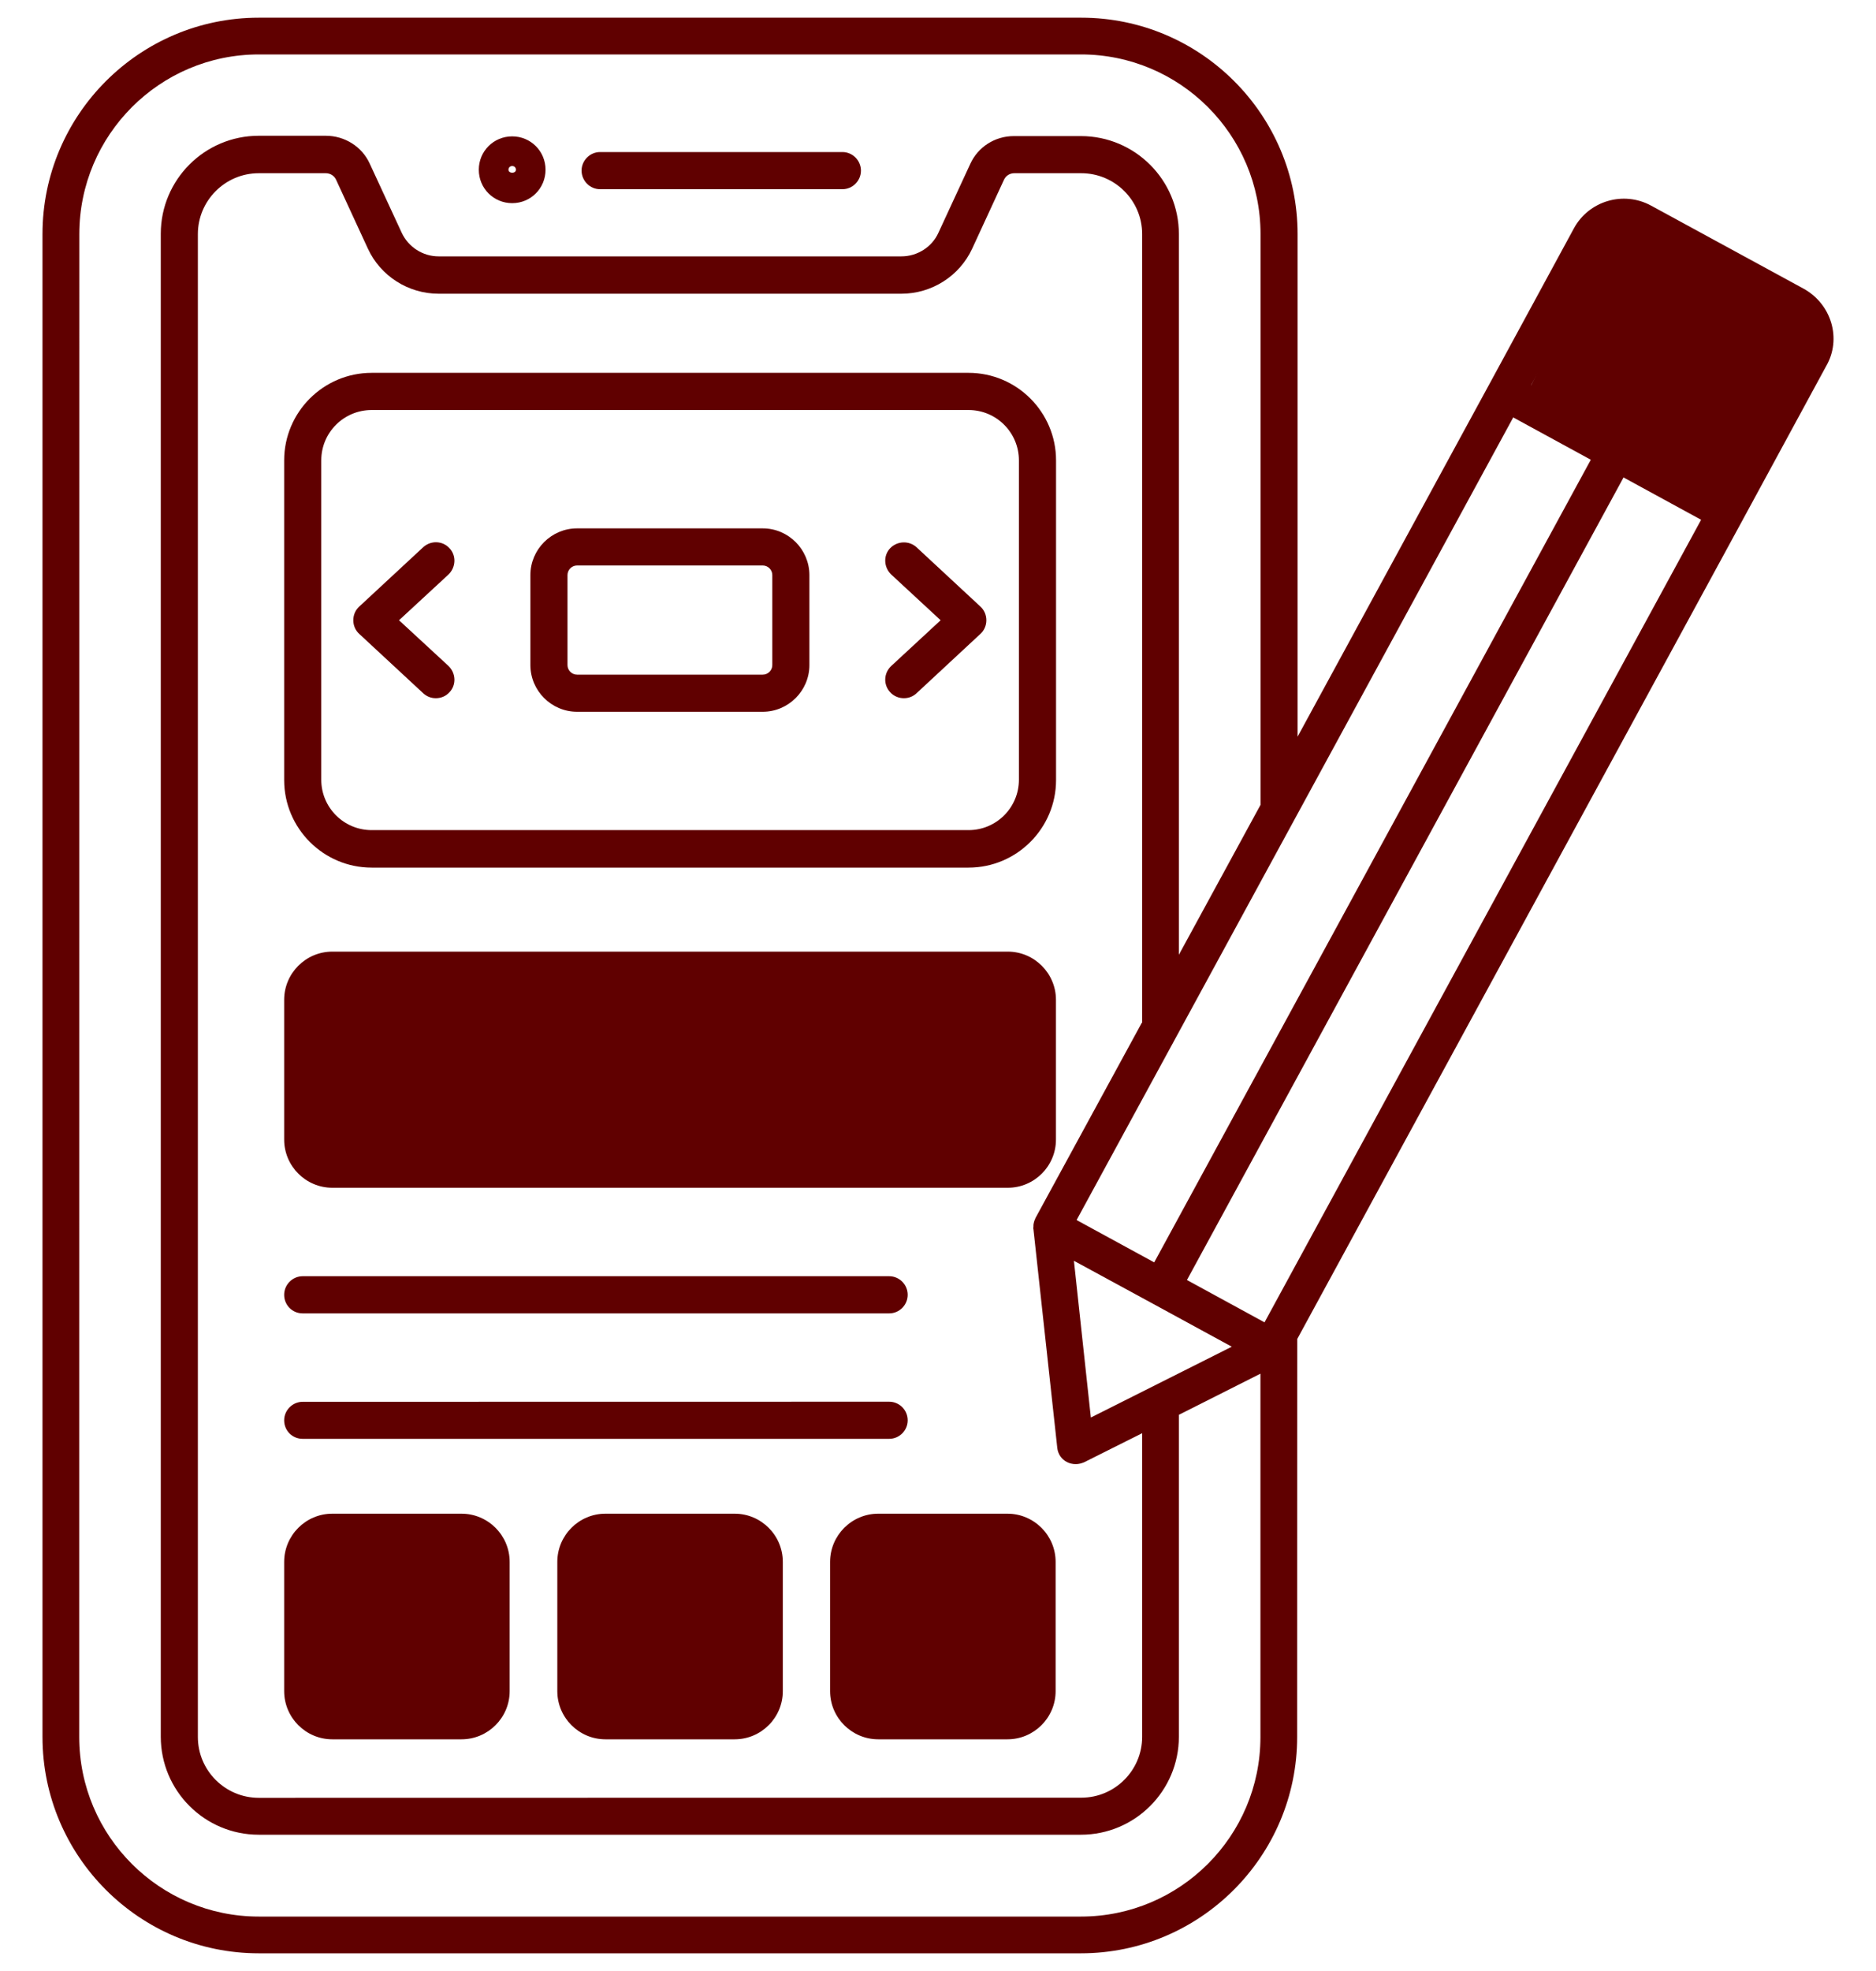
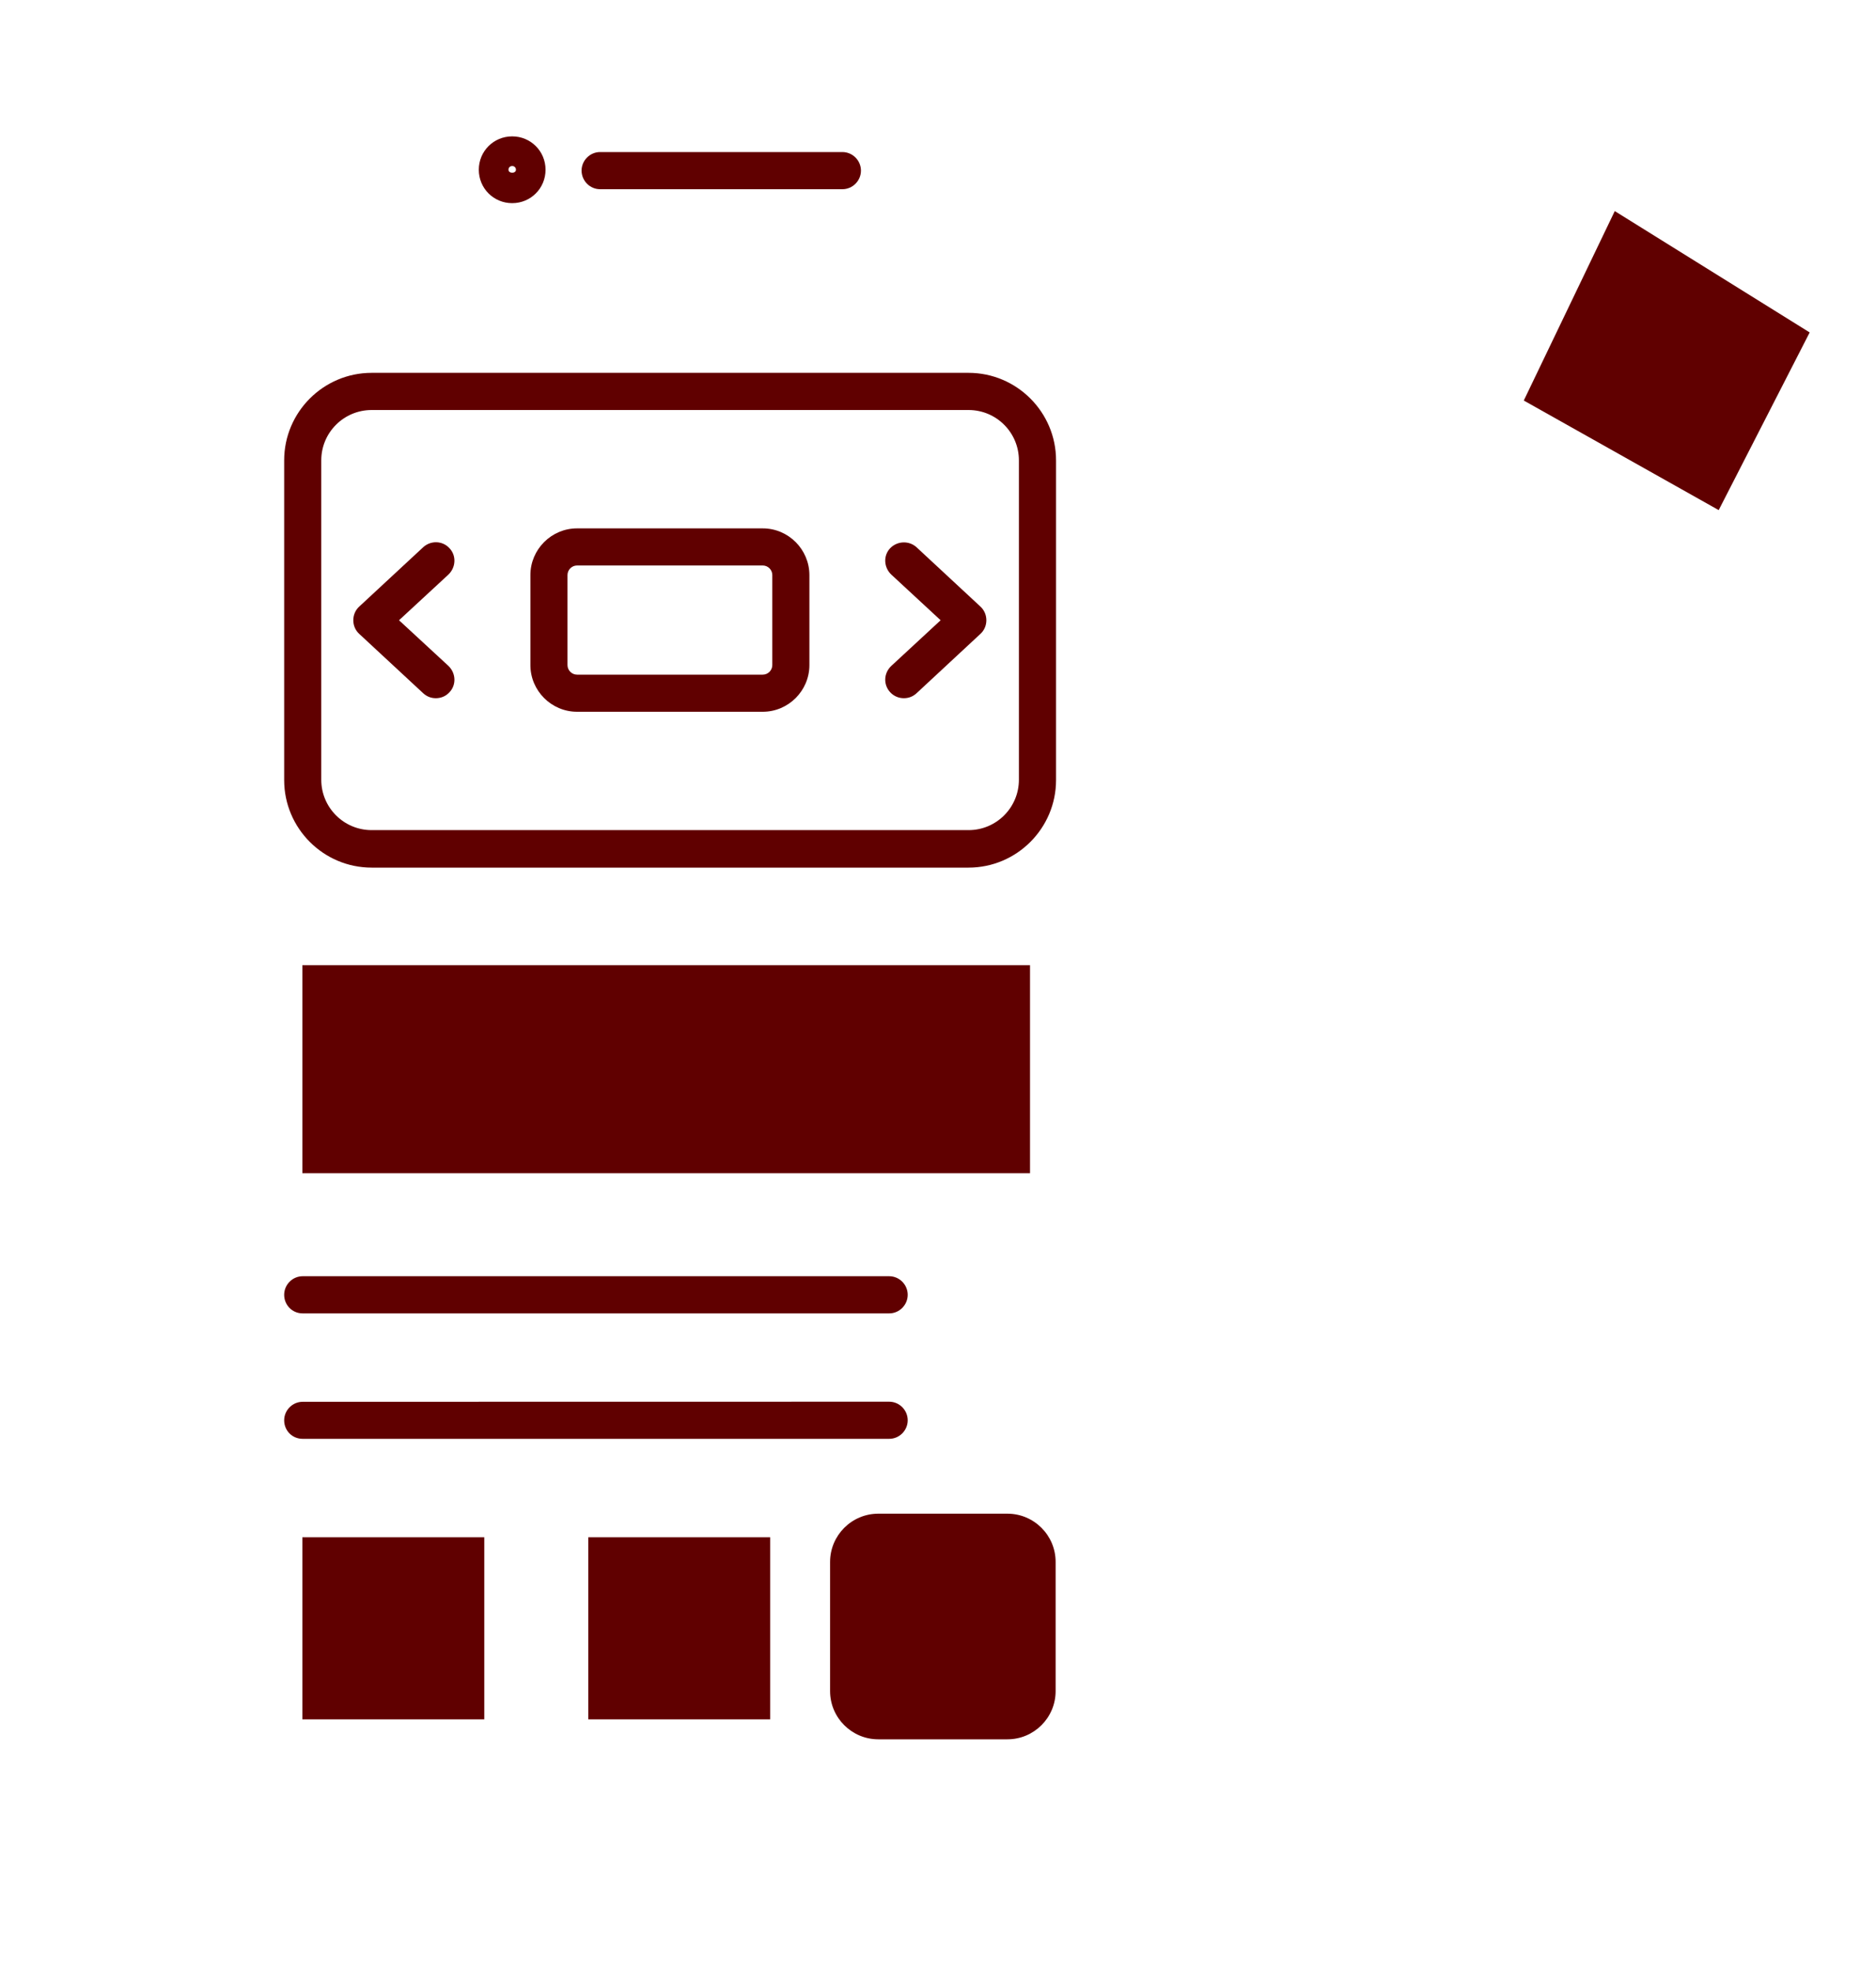
<svg xmlns="http://www.w3.org/2000/svg" width="40" height="42" viewBox="0 0 40 42" fill="none">
  <path d="M12.796 4.032H17.961C18.179 4.032 18.357 3.853 18.357 3.636C18.357 3.419 18.179 3.24 17.961 3.24H12.796C12.579 3.24 12.4 3.419 12.4 3.636C12.402 3.855 12.579 4.032 12.796 4.032Z" fill="#600000" />
  <path d="M10.921 4.329C11.316 4.329 11.632 4.013 11.632 3.617C11.632 3.222 11.316 2.906 10.921 2.906C10.525 2.906 10.209 3.222 10.209 3.617C10.209 4.013 10.525 4.329 10.921 4.329ZM10.921 3.538C10.966 3.538 11.001 3.57 11.001 3.617C11.001 3.702 10.842 3.702 10.842 3.617C10.841 3.572 10.875 3.538 10.921 3.538Z" fill="#600000" />
  <path d="M20.652 7.945H7.924C6.896 7.945 6.059 8.782 6.059 9.81V16.623C6.059 17.65 6.896 18.488 7.924 18.488H20.652C21.679 18.488 22.517 17.65 22.517 16.623V9.81C22.517 8.782 21.679 7.945 20.652 7.945ZM21.725 16.616C21.725 17.208 21.244 17.689 20.652 17.689H7.924C7.331 17.689 6.85 17.208 6.85 16.616V9.81C6.85 9.217 7.331 8.737 7.924 8.737H20.652C21.244 8.737 21.725 9.217 21.725 9.81V16.616Z" fill="#600000" />
  <path d="M16.263 11.259H12.304C11.757 11.259 11.309 11.707 11.309 12.254V14.172C11.309 14.719 11.757 15.167 12.304 15.167H16.263C16.81 15.167 17.258 14.719 17.258 14.172V12.254C17.257 11.707 16.81 11.259 16.263 11.259ZM16.467 14.172C16.467 14.284 16.375 14.376 16.263 14.376H12.304C12.192 14.376 12.1 14.284 12.1 14.172V12.254C12.1 12.142 12.192 12.05 12.304 12.05H16.263C16.375 12.05 16.467 12.142 16.467 12.254V14.172Z" fill="#600000" />
  <path d="M19.542 11.661C19.384 11.517 19.134 11.524 18.981 11.681C18.83 11.839 18.843 12.089 19.002 12.242L20.056 13.217L19.002 14.192C18.843 14.343 18.83 14.588 18.981 14.752C19.061 14.837 19.166 14.878 19.271 14.878C19.37 14.878 19.462 14.846 19.542 14.773L20.905 13.507C20.985 13.434 21.031 13.329 21.031 13.217C21.031 13.105 20.985 12.999 20.905 12.926L19.542 11.661Z" fill="#600000" />
  <path d="M9.583 11.681C9.439 11.523 9.188 11.51 9.023 11.661L7.659 12.926C7.579 12.999 7.533 13.104 7.533 13.217C7.533 13.329 7.579 13.434 7.659 13.507L9.023 14.772C9.103 14.845 9.194 14.878 9.293 14.878C9.398 14.878 9.503 14.839 9.583 14.752C9.734 14.594 9.721 14.344 9.563 14.191L8.508 13.217L9.563 12.242C9.721 12.089 9.734 11.839 9.583 11.681Z" fill="#600000" />
-   <path d="M21.488 20.278H7.086C6.519 20.278 6.059 20.74 6.059 21.305V24.283C6.059 24.85 6.521 25.31 7.086 25.31H21.488C22.055 25.31 22.515 24.848 22.515 24.283V21.305C22.515 20.74 22.053 20.278 21.488 20.278ZM21.724 24.284C21.724 24.417 21.618 24.522 21.486 24.522L7.086 24.52C6.954 24.52 6.848 24.415 6.848 24.283V21.305C6.848 21.173 6.954 21.067 7.086 21.067H21.488C21.62 21.067 21.725 21.173 21.725 21.305L21.724 24.284Z" fill="#600000" />
  <path d="M6.454 27.987H18.959C19.176 27.987 19.354 27.808 19.354 27.591C19.354 27.374 19.176 27.195 18.959 27.195H6.454C6.237 27.195 6.059 27.374 6.059 27.591C6.059 27.808 6.23 27.987 6.454 27.987Z" fill="#600000" />
  <path d="M6.454 30.66H18.959C19.176 30.66 19.354 30.482 19.354 30.265C19.354 30.047 19.176 29.869 18.959 29.869L6.454 29.871C6.237 29.871 6.059 30.049 6.059 30.266C6.059 30.484 6.23 30.66 6.454 30.66Z" fill="#600000" />
-   <path d="M9.839 32.255H7.086C6.519 32.255 6.059 32.717 6.059 33.283V36.036C6.059 36.603 6.521 37.063 7.086 37.063H9.839C10.407 37.063 10.867 36.602 10.867 36.036V33.283C10.867 32.715 10.405 32.255 9.839 32.255ZM7.086 36.281C6.954 36.281 6.848 36.175 6.848 36.043V33.289C6.848 33.157 6.954 33.052 7.086 33.052H9.839C9.972 33.052 10.077 33.157 10.077 33.289V36.043C10.077 36.175 9.972 36.281 9.839 36.281H7.086Z" fill="#600000" />
-   <path d="M15.664 32.255H12.91C12.343 32.255 11.883 32.717 11.883 33.283V36.036C11.883 36.603 12.345 37.063 12.91 37.063H15.664C16.231 37.063 16.691 36.602 16.691 36.036V33.283C16.691 32.715 16.229 32.255 15.664 32.255ZM15.9 36.043C15.9 36.175 15.794 36.281 15.662 36.281H12.909C12.776 36.281 12.671 36.175 12.671 36.043V33.289C12.671 33.157 12.776 33.052 12.909 33.052H15.662C15.794 33.052 15.9 33.157 15.9 33.289V36.043Z" fill="#600000" />
  <path d="M18.727 32.255C18.16 32.255 17.699 32.717 17.699 33.283V36.036C17.699 36.603 18.161 37.063 18.727 37.063H21.48C22.047 37.063 22.508 36.602 22.508 36.036V33.283C22.508 32.715 22.046 32.255 21.48 32.255H18.727ZM21.725 33.283V36.036C21.725 36.168 21.619 36.274 21.487 36.274H18.734C18.601 36.274 18.496 36.168 18.496 36.036V33.283C18.496 33.15 18.601 33.045 18.734 33.045H21.487C21.619 33.045 21.725 33.157 21.725 33.283Z" fill="#600000" />
-   <path d="M39.045 6.879C38.953 6.569 38.743 6.311 38.459 6.153L35.205 4.382C34.612 4.059 33.873 4.283 33.557 4.869L31.765 8.169L27.667 15.698V4.988C27.667 2.445 25.598 0.377 23.056 0.377H5.517C2.975 0.377 0.906 2.445 0.906 4.988V37.012C0.906 39.555 2.975 41.623 5.517 41.623H23.047C25.59 41.623 27.658 39.555 27.658 37.012L27.66 28.532L37.146 11.1L38.938 7.8C39.102 7.517 39.136 7.187 39.045 6.878L39.045 6.879ZM26.264 28.697L23.259 30.206L22.898 26.866L24.584 27.782L26.264 28.697ZM32.265 8.895L33.919 9.797L24.61 26.9L22.955 25.998L32.265 8.895ZM24.346 21.793L22.074 25.963V25.969C22.053 26.009 22.041 26.054 22.035 26.102V26.134C22.035 26.154 22.028 26.173 22.035 26.194L22.543 30.851C22.556 30.983 22.634 31.095 22.746 31.153C22.806 31.185 22.872 31.199 22.937 31.199C22.996 31.199 23.055 31.185 23.115 31.16L24.353 30.54V37.01C24.353 37.721 23.774 38.307 23.055 38.307L5.517 38.31C4.805 38.31 4.219 37.731 4.219 37.013V4.988C4.219 4.277 4.799 3.691 5.517 3.691H6.947C7.039 3.691 7.126 3.743 7.165 3.828L7.844 5.298C8.114 5.884 8.707 6.259 9.352 6.259H19.22C19.866 6.259 20.459 5.883 20.729 5.298L21.408 3.828C21.447 3.743 21.534 3.691 21.625 3.691H23.055C23.767 3.691 24.353 4.27 24.353 4.988V21.793H24.346ZM26.962 28.178L25.308 27.276L34.617 10.174L36.271 11.076L26.962 28.178ZM23.049 40.84H5.517C3.409 40.84 1.689 39.128 1.689 37.011L1.691 4.989C1.691 2.881 3.403 1.16 5.519 1.16H23.049C25.157 1.16 26.877 2.872 26.877 4.989V17.15L25.136 20.345V4.989C25.136 3.836 24.2 2.9 23.047 2.9H21.617C21.214 2.9 20.852 3.131 20.688 3.493L20.008 4.962C19.871 5.264 19.56 5.463 19.219 5.463H9.352C9.016 5.463 8.707 5.266 8.563 4.955L7.883 3.486C7.718 3.124 7.35 2.893 6.947 2.893H5.517C4.364 2.893 3.428 3.829 3.428 4.982V37.007C3.428 38.16 4.364 39.096 5.517 39.096H23.047C24.2 39.096 25.136 38.16 25.136 37.007V30.148L26.875 29.272V37.014C26.875 39.128 25.157 40.84 23.049 40.84L23.049 40.84ZM38.254 7.426L36.647 10.377L34.651 9.29L32.649 8.203L34.255 5.251C34.367 5.048 34.624 4.968 34.834 5.08L38.089 6.851C38.187 6.904 38.26 6.996 38.293 7.101C38.32 7.208 38.306 7.327 38.254 7.426Z" fill="#600000" />
  <path d="M36.646 10.87L32.49 8.535L34.43 4.498L38.586 7.084L36.646 10.87Z" fill="#600000" />
  <rect x="12.543" y="32.758" width="3.879" height="3.879" fill="#600000" />
  <rect x="6.447" y="32.758" width="3.879" height="3.879" fill="#600000" />
  <rect x="6.447" y="20.567" width="15.515" height="4.433" fill="#600000" />
  <rect x="18.084" y="32.758" width="3.879" height="3.879" fill="#600000" />
</svg>